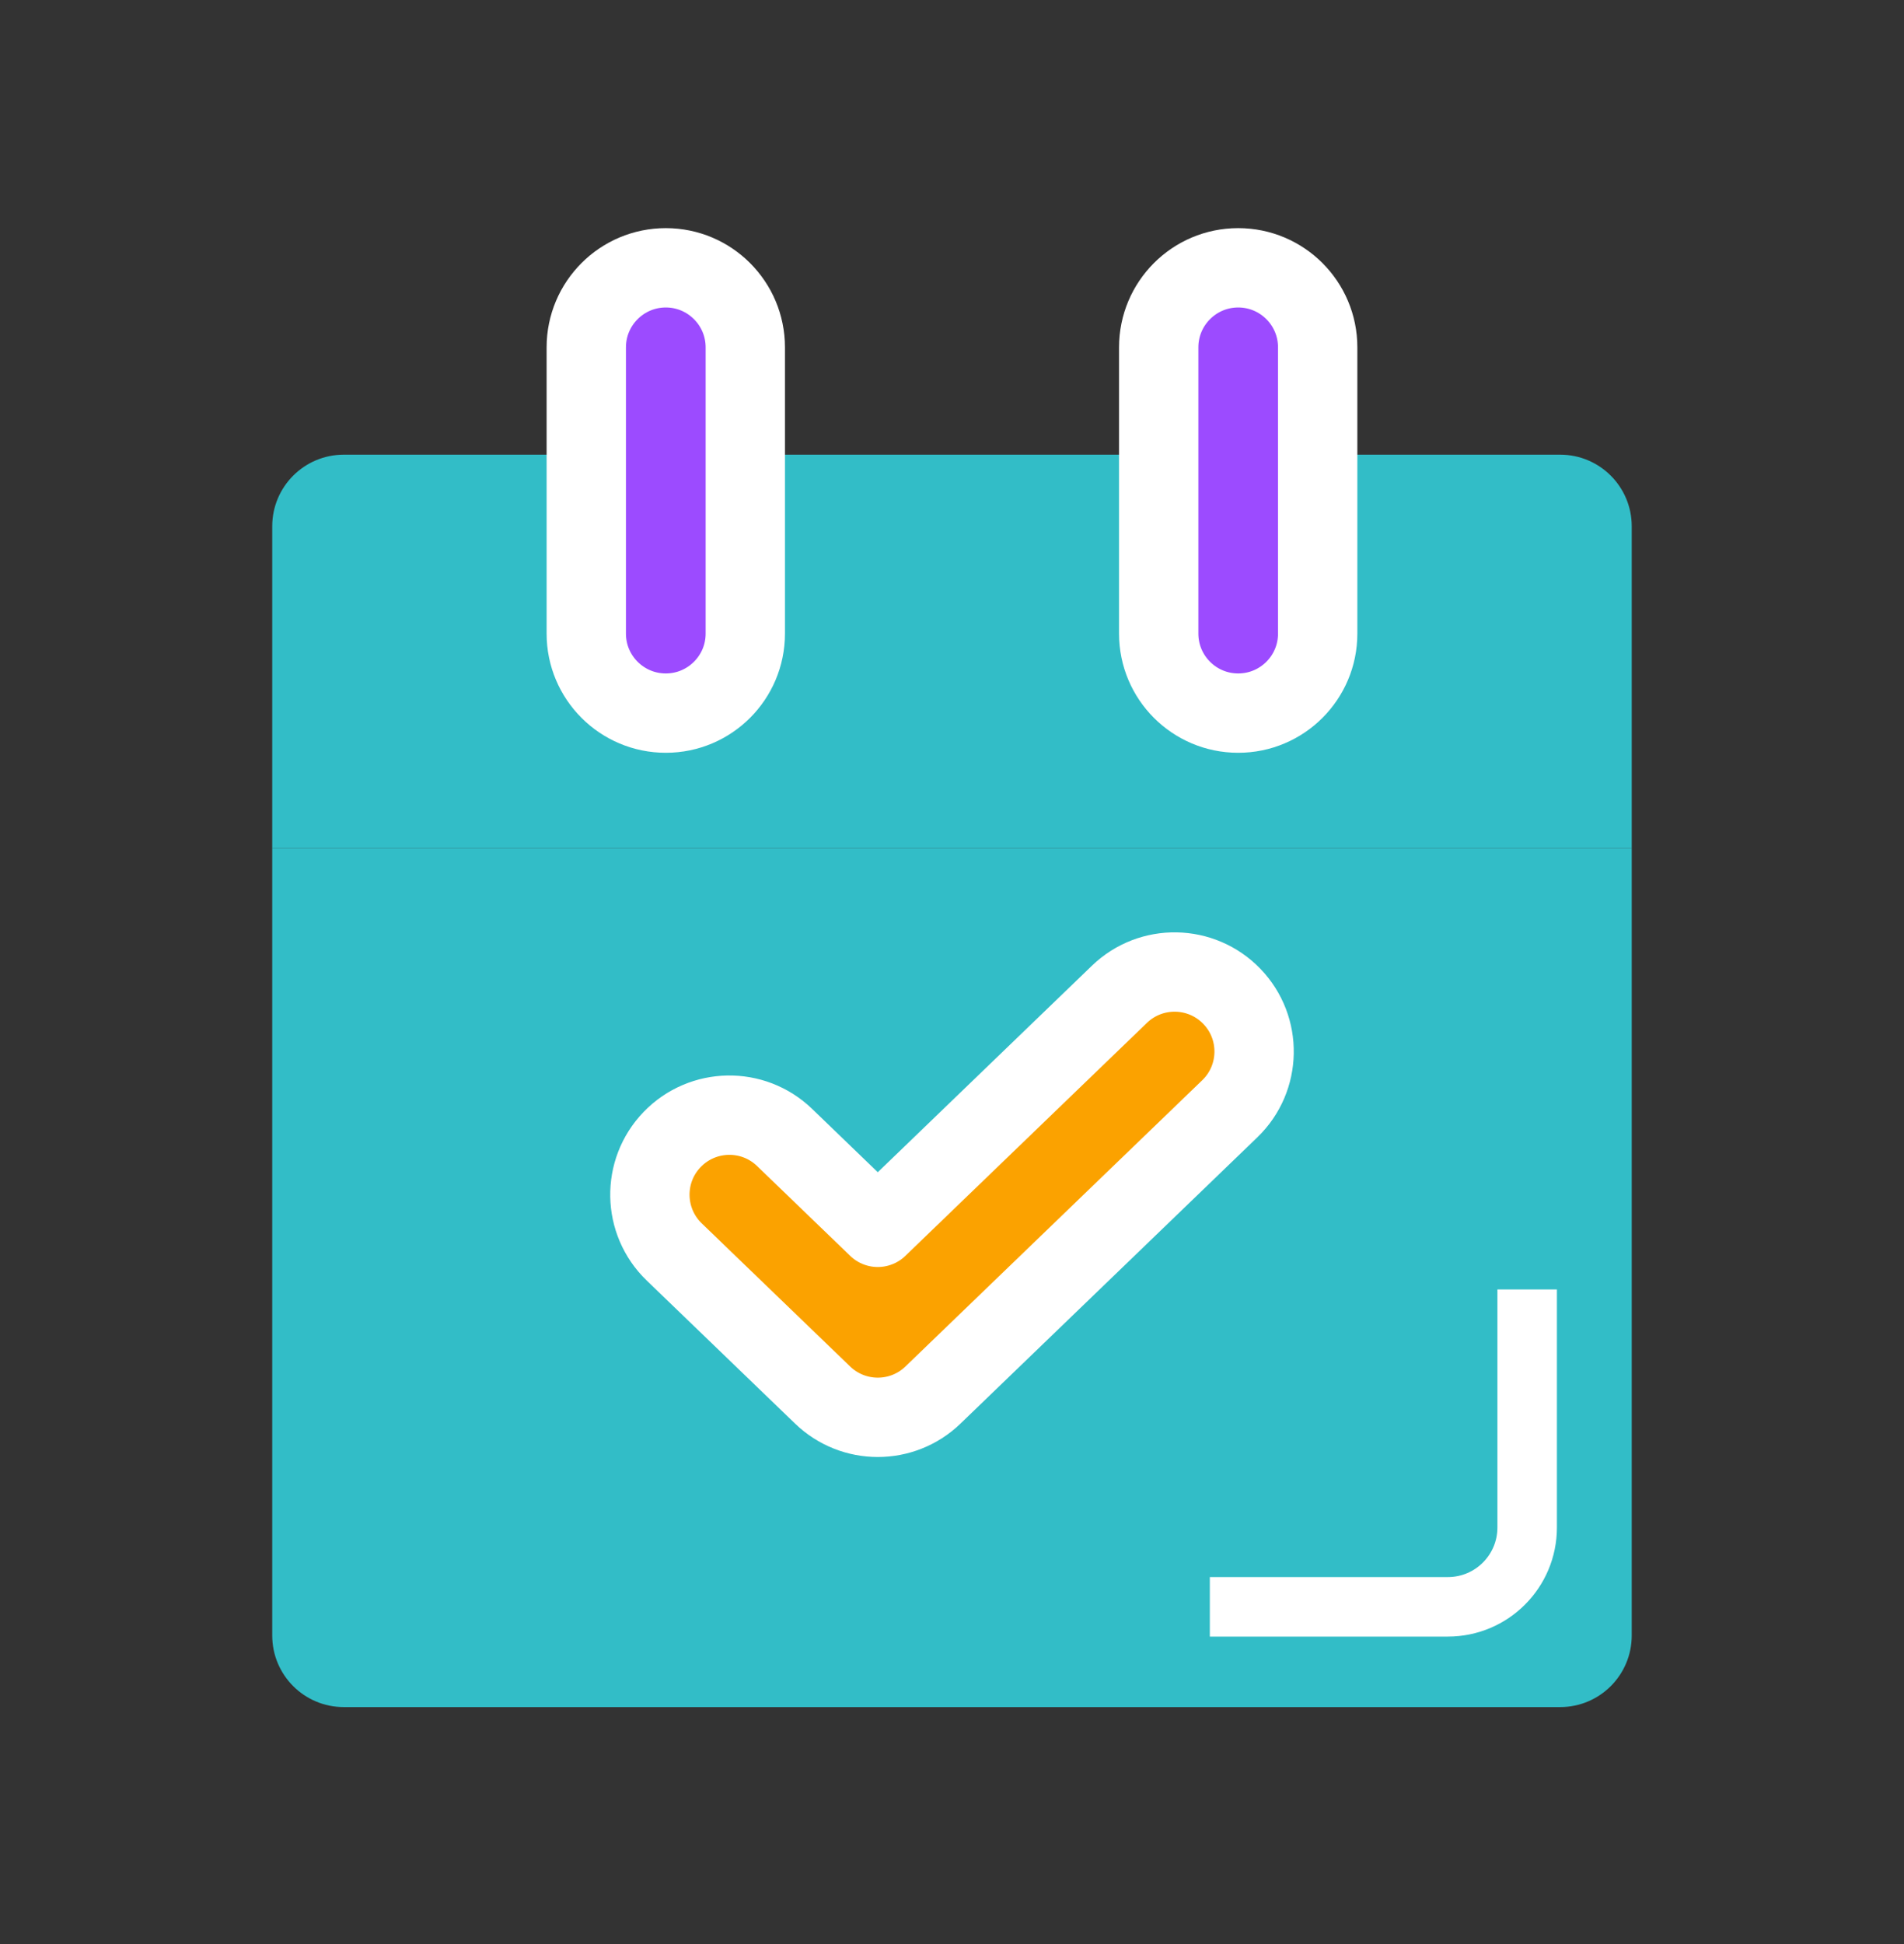
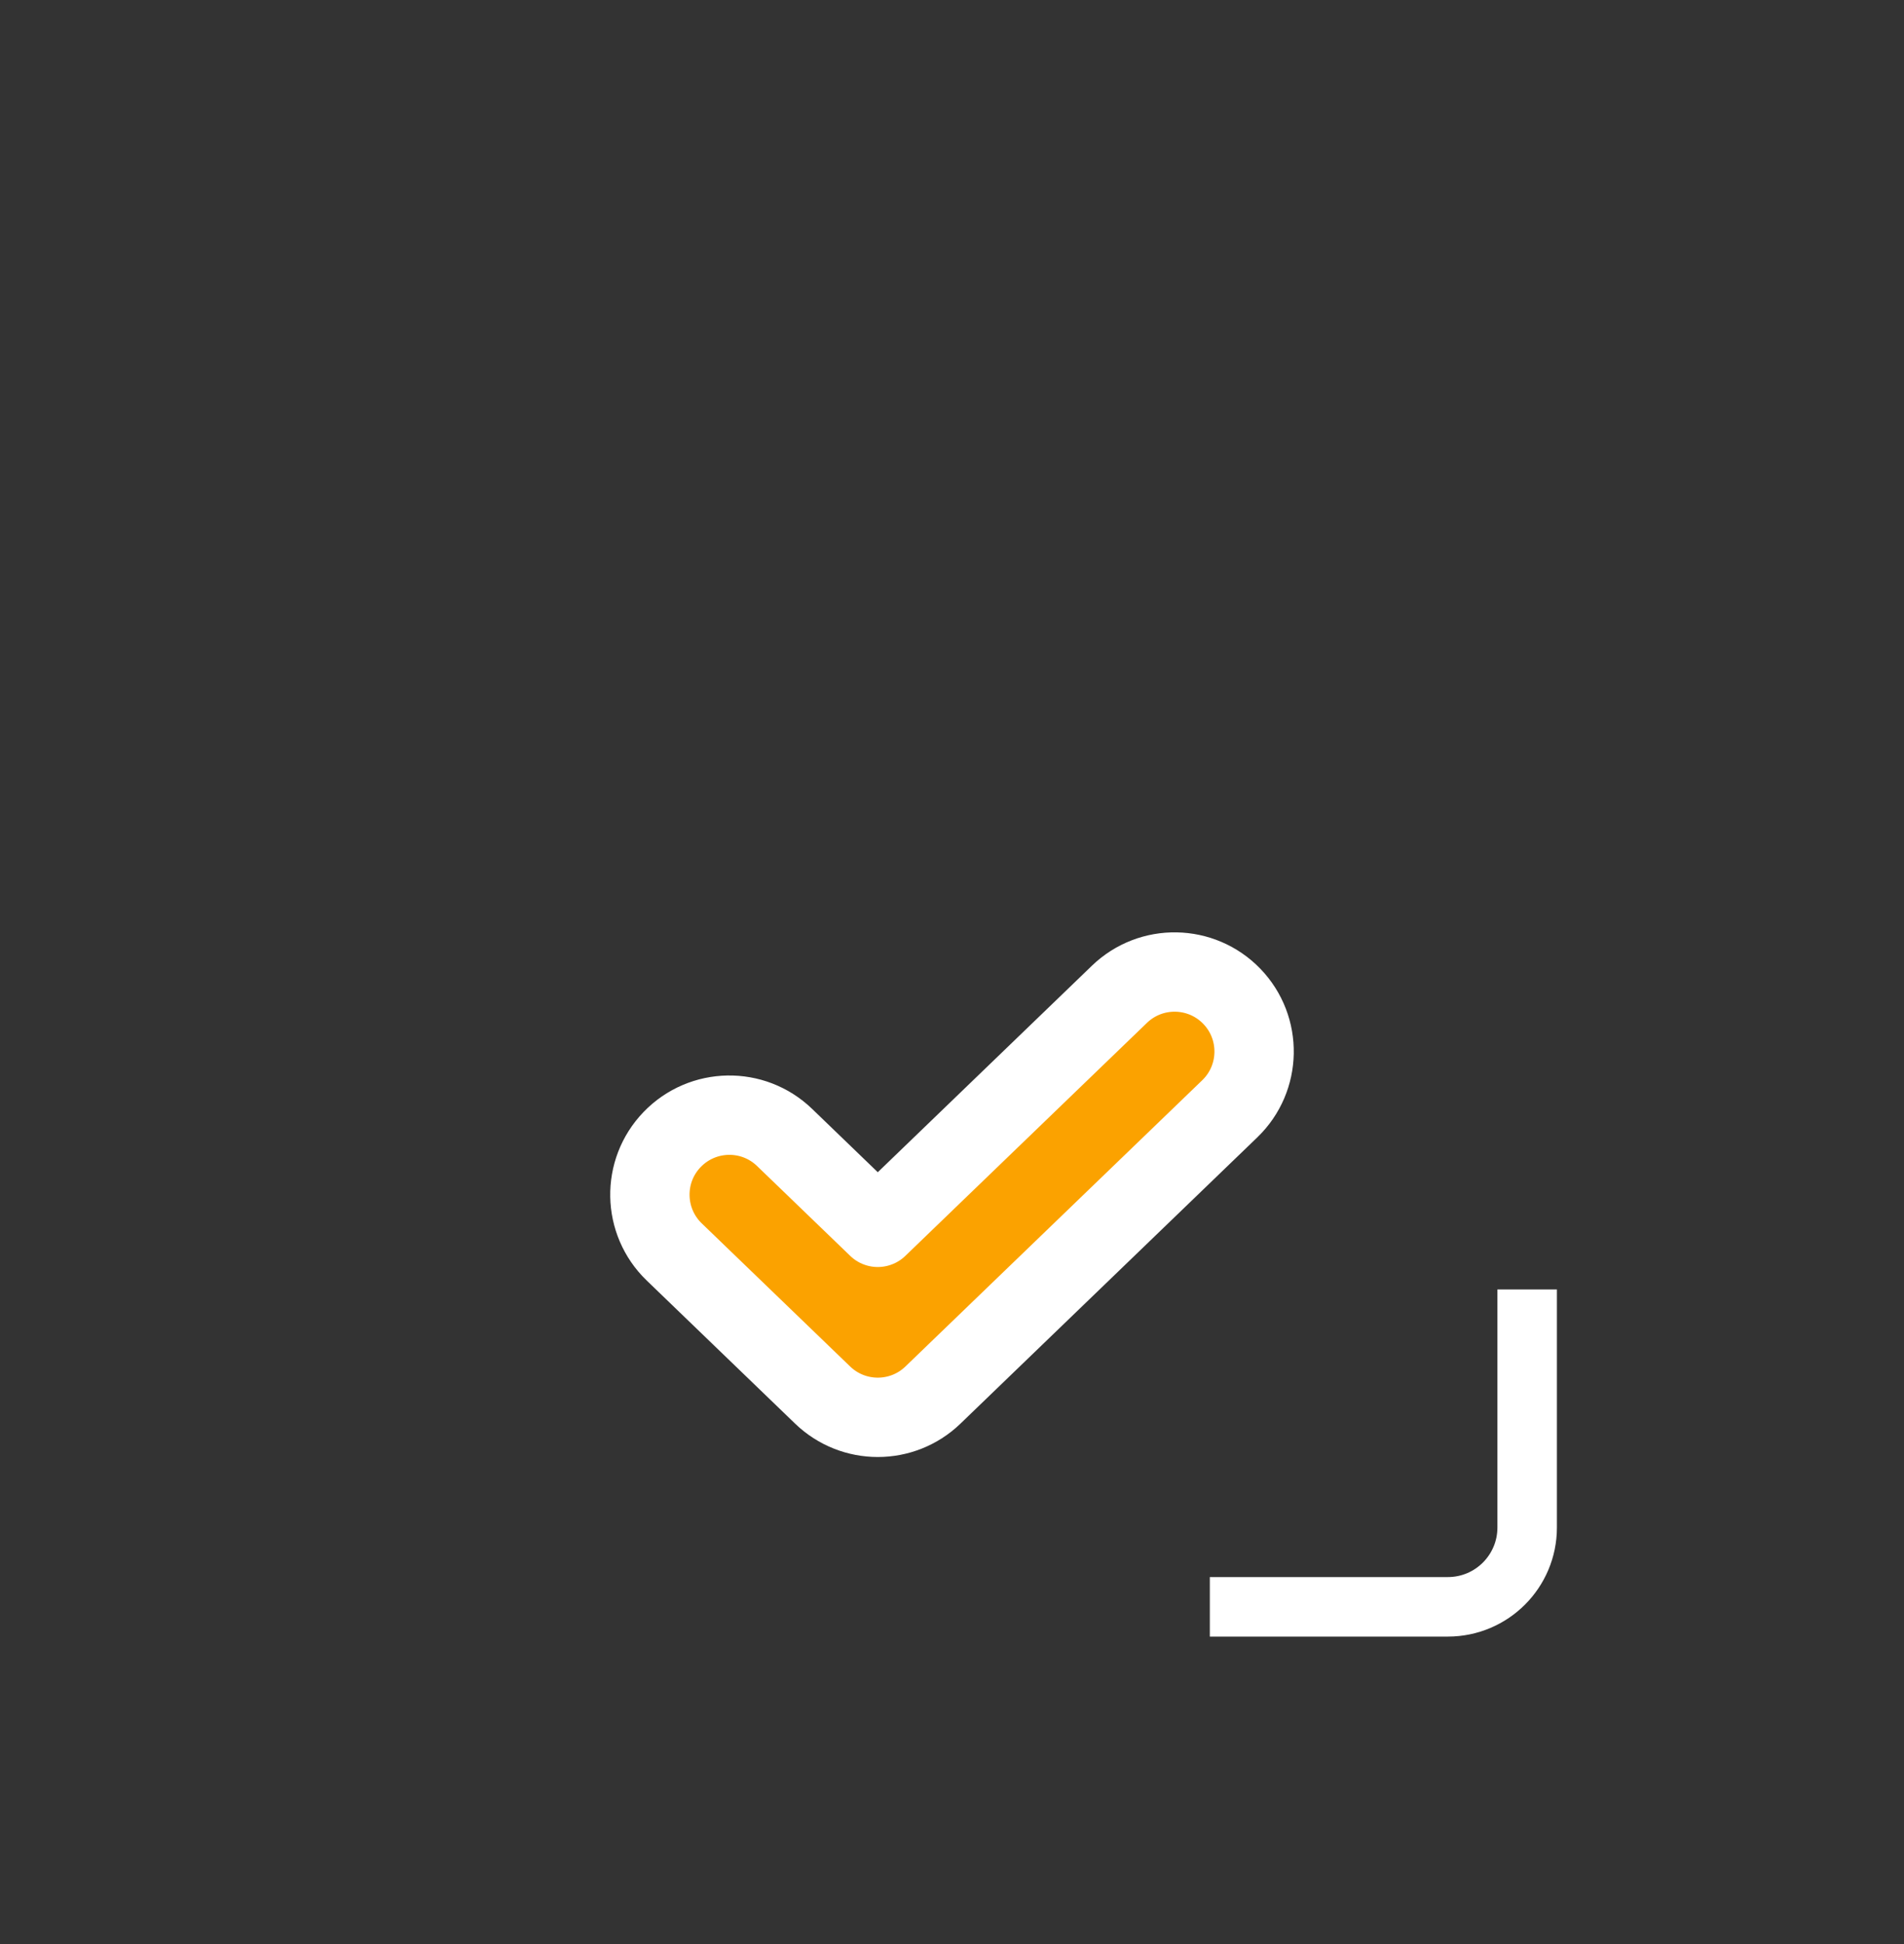
<svg xmlns="http://www.w3.org/2000/svg" width="48" height="49" viewBox="0 0 48 49" fill="none">
  <rect x="0" y="0" width="48" height="49" fill="#333333" stroke="none" />
-   <path d="M6.863 21.381H41.136V41.223C41.136 42.22 40.328 43.027 39.332 43.027H8.667C7.671 43.027 6.863 42.22 6.863 41.223V21.381Z" fill="#32BDC7" />
-   <path d="M6.863 13.264C6.863 12.268 7.671 11.46 8.667 11.46H39.332C40.328 11.46 41.136 12.268 41.136 13.264V21.381H6.863V13.264Z" fill="#32BDC7" />
  <path fill-rule="evenodd" clip-rule="evenodd" d="M31.055 25.113C31.823 25.91 31.8 27.179 31.003 27.947L23.52 35.162C22.744 35.911 21.515 35.911 20.738 35.162L16.997 31.555C16.2 30.786 16.177 29.517 16.945 28.721C17.714 27.924 18.983 27.901 19.779 28.669L22.129 30.935L28.221 25.061C29.017 24.293 30.286 24.316 31.055 25.113Z" fill="#FBA200" stroke="white" stroke-width="2" stroke-linecap="round" stroke-linejoin="round" />
  <path d="M38.5 32.5V38.5C38.5 39.605 37.605 40.5 36.5 40.5H30.5" stroke="white" stroke-width="1.5" />
-   <path fill-rule="evenodd" clip-rule="evenodd" d="M16.785 6.75C17.891 6.75 18.789 7.648 18.789 8.755V15.97C18.789 17.077 17.891 17.974 16.785 17.974C15.678 17.974 14.78 17.077 14.78 15.97V8.755C14.78 7.648 15.678 6.75 16.785 6.75Z" fill="#9C4BFF" stroke="white" stroke-width="2" stroke-linecap="round" />
-   <path fill-rule="evenodd" clip-rule="evenodd" d="M31.215 6.75C32.322 6.75 33.219 7.648 33.219 8.755V15.97C33.219 17.077 32.322 17.974 31.215 17.974C30.108 17.974 29.211 17.077 29.211 15.97V8.755C29.211 7.648 30.108 6.75 31.215 6.75Z" fill="#9C4BFF" stroke="white" stroke-width="2" stroke-linecap="round" />
</svg>